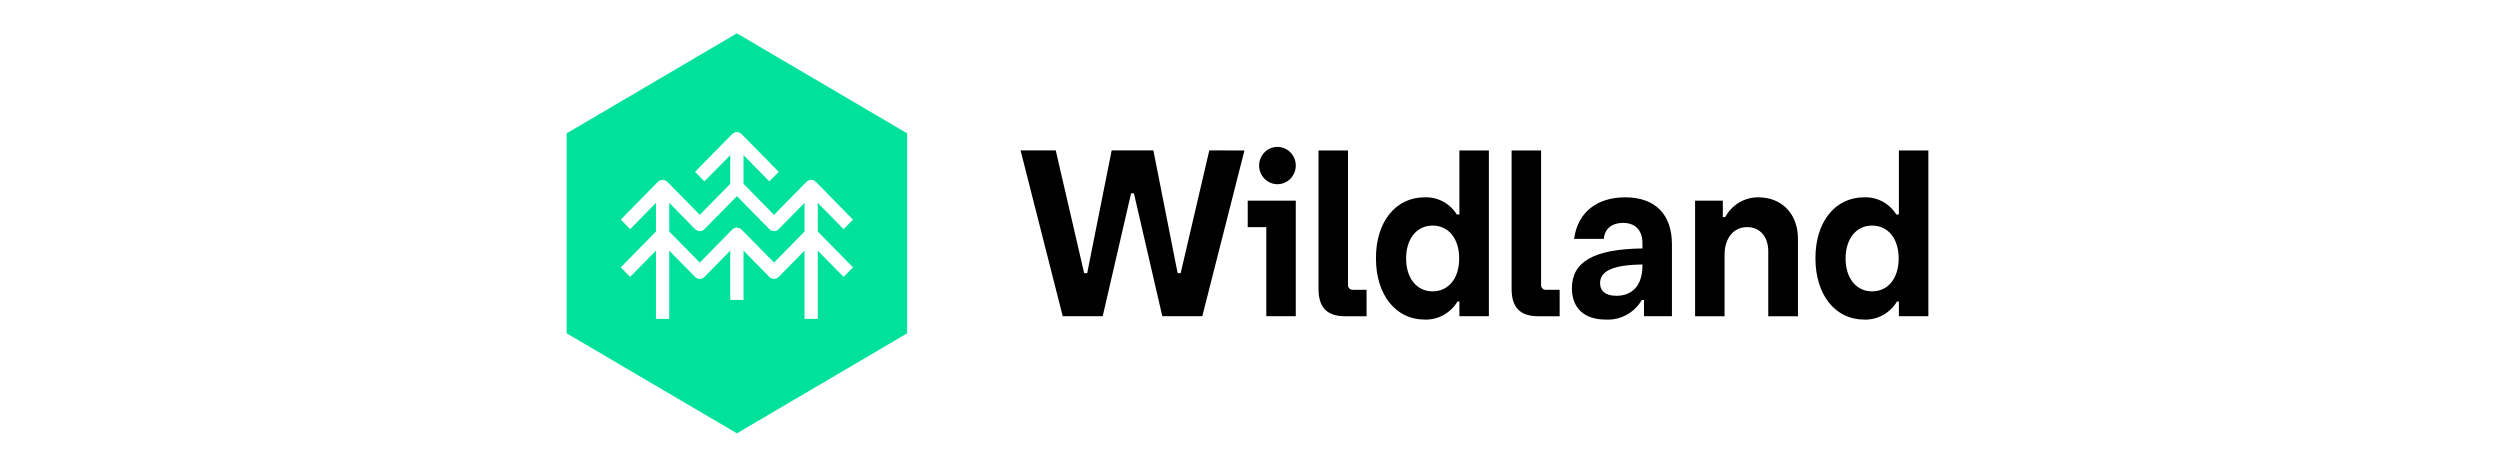
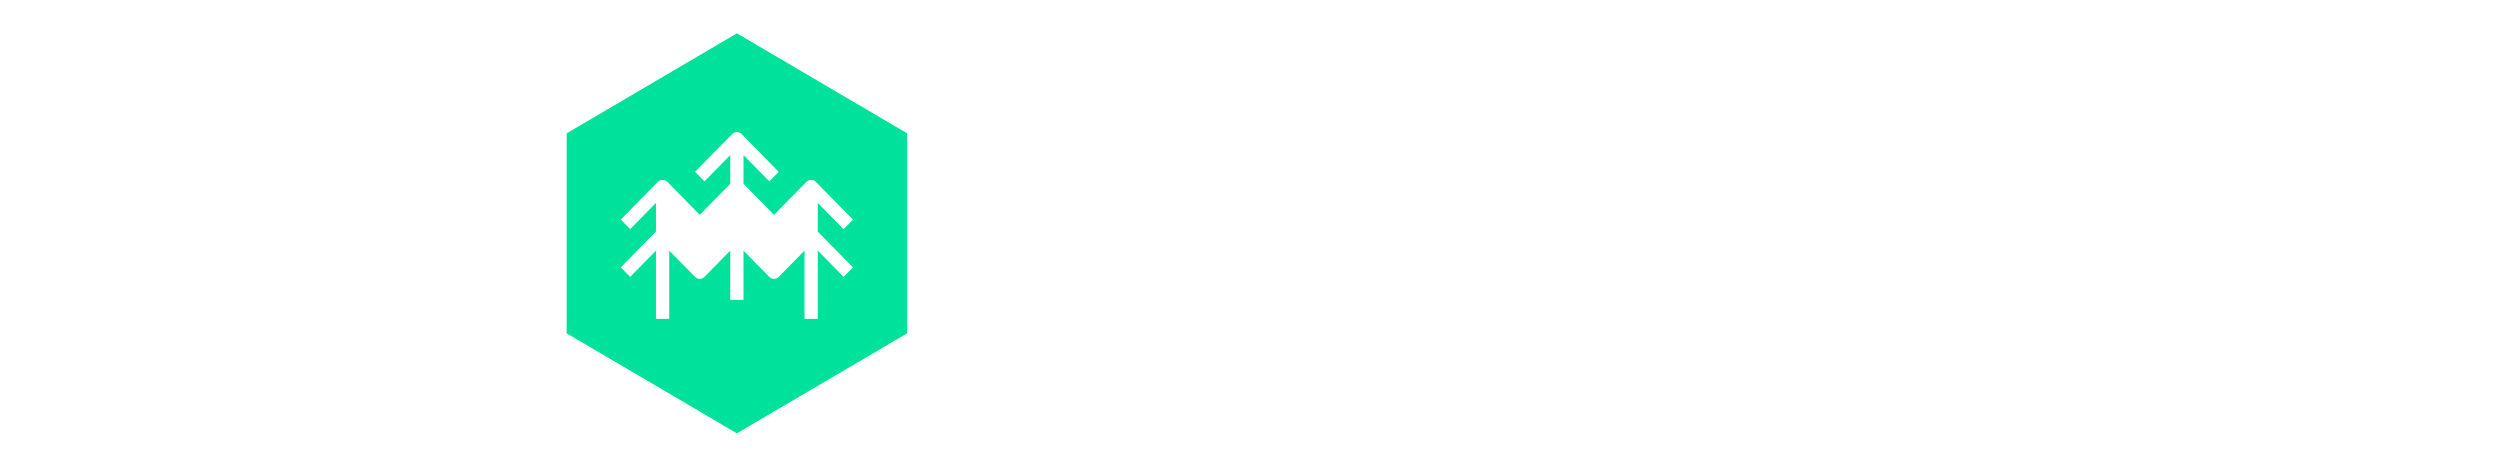
<svg xmlns="http://www.w3.org/2000/svg" width="300" height="56" viewBox="0 0 300 56" fill="none">
  <g clip-path="url(#clip0_2_60560)">
-     <path d="M149.334 18.053L144.275 37.947H139.478L136.071 23.2H135.73L132.324 37.947H127.528L122.469 18.051H126.69L130.097 32.773H130.464L133.399 18.051H138.405L141.314 32.773H141.682L145.115 18.051L149.334 18.053ZM151.955 27.253H149.727V24.078H155.493V37.947H151.955V27.253ZM151.092 19.892C151.086 19.449 151.211 19.014 151.45 18.64C151.69 18.268 152.032 17.977 152.433 17.804C152.834 17.63 153.279 17.582 153.708 17.666C154.136 17.75 154.531 17.96 154.841 18.272C155.152 18.585 155.364 18.984 155.451 19.419C155.538 19.854 155.496 20.307 155.329 20.717C155.163 21.128 154.882 21.48 154.518 21.727C154.157 21.974 153.73 22.106 153.293 22.106C152.712 22.102 152.157 21.868 151.749 21.456C151.337 21.039 151.101 20.479 151.092 19.893V19.892ZM158.222 34.667V18.053H161.759V34.135C161.747 34.221 161.755 34.31 161.782 34.393C161.81 34.476 161.855 34.552 161.917 34.615C161.977 34.676 162.052 34.723 162.134 34.75C162.216 34.778 162.303 34.786 162.388 34.774H163.988V37.948H161.419C159.244 37.948 158.222 36.908 158.222 34.67M178.666 18.053V37.947H175.128V36.188H174.892C174.484 36.872 173.9 37.434 173.202 37.816C172.508 38.196 171.724 38.379 170.934 38.348C167.526 38.348 165.115 35.414 165.115 31.015C165.09 26.613 167.501 23.68 170.934 23.68C171.701 23.643 172.463 23.815 173.144 24.175C173.826 24.536 174.402 25.073 174.813 25.733H175.128V18.053H178.666ZM175.101 31.015C175.101 28.641 173.843 27.068 171.904 27.068C170.016 27.068 168.733 28.641 168.733 31.015C168.733 33.389 170.016 34.962 171.904 34.962C173.843 34.962 175.101 33.389 175.101 31.015ZM181.393 34.667V18.053H184.931V34.135C184.92 34.221 184.928 34.309 184.956 34.392C184.983 34.475 185.029 34.551 185.089 34.614C185.15 34.675 185.224 34.722 185.306 34.75C185.388 34.777 185.475 34.786 185.56 34.774H187.159V37.948H184.591C182.415 37.948 181.393 36.908 181.393 34.67M200.632 29.307V37.947H197.277V36.001H197.015C196.575 36.758 195.938 37.376 195.175 37.79C194.413 38.204 193.554 38.397 192.691 38.348C190.149 38.348 188.628 37.014 188.628 34.587C188.628 31.441 191.197 29.893 197.093 29.813V29.174C197.093 27.626 196.23 26.747 194.761 26.747C193.477 26.747 192.559 27.414 192.455 28.667H188.891C189.336 25.388 191.72 23.68 195.023 23.68C198.641 23.68 200.632 25.733 200.632 29.307ZM197.093 31.894V31.734C193.583 31.787 192.01 32.507 192.01 33.974C192.01 34.961 192.717 35.496 193.974 35.496C195.94 35.496 197.093 34.163 197.093 31.896M215.755 28.667V37.948H212.191V30.16C212.191 28.399 211.195 27.253 209.649 27.253C208.023 27.253 206.949 28.586 206.949 30.559V37.948H203.411V24.078H206.739V26.051H207.027C207.413 25.332 207.986 24.731 208.685 24.31C209.379 23.893 210.175 23.674 210.985 23.678C213.816 23.678 215.755 25.652 215.755 28.666M231.404 18.053V37.947H227.866V36.188H227.631C227.223 36.872 226.639 37.434 225.94 37.816C225.247 38.196 224.463 38.379 223.673 38.348C220.266 38.348 217.854 35.414 217.854 31.015C217.828 26.613 220.24 23.68 223.673 23.68C224.441 23.644 225.205 23.815 225.884 24.175C226.564 24.536 227.14 25.073 227.552 25.733H227.866V18.053H231.404ZM227.84 31.015C227.84 28.641 226.582 27.068 224.642 27.068C222.755 27.068 221.471 28.641 221.471 31.015C221.471 33.389 222.755 34.962 224.642 34.962C226.582 34.962 227.84 33.389 227.84 31.015Z" fill="black" />
-     <path d="M92.881 27.734C92.777 27.734 92.674 27.713 92.577 27.673C92.481 27.633 92.393 27.574 92.32 27.5L88.429 23.534L84.534 27.497C84.46 27.571 84.373 27.631 84.276 27.671C84.18 27.712 84.076 27.734 83.972 27.734C83.867 27.735 83.763 27.714 83.666 27.673C83.569 27.633 83.481 27.573 83.408 27.497L80.311 24.344V27.785L83.972 31.51L87.865 27.548C87.939 27.473 88.026 27.414 88.123 27.373C88.219 27.332 88.323 27.311 88.428 27.311C88.533 27.311 88.636 27.332 88.733 27.373C88.83 27.413 88.917 27.473 88.99 27.549L92.885 31.51L96.541 27.785V24.344L93.444 27.497C93.37 27.572 93.283 27.631 93.186 27.671C93.089 27.712 92.985 27.732 92.88 27.732" fill="#00E29C" />
    <path d="M88.428 4L68 16V40L88.428 52L108.855 40V16L88.428 4ZM102.358 32.083L101.232 33.227L98.134 30.075V38.262H96.541V30.075L93.443 33.227C93.37 33.302 93.282 33.361 93.186 33.402C93.09 33.443 92.986 33.464 92.881 33.465C92.776 33.465 92.672 33.444 92.575 33.403C92.478 33.362 92.391 33.302 92.318 33.227L89.222 30.075V35.995H87.629V30.075L84.531 33.227C84.458 33.302 84.371 33.361 84.274 33.402C84.178 33.443 84.074 33.464 83.97 33.465C83.865 33.465 83.76 33.444 83.664 33.403C83.567 33.362 83.479 33.302 83.406 33.227L80.308 30.075V38.262H78.716V30.075L75.619 33.227L74.493 32.083L78.716 27.785V24.344L75.619 27.497L74.493 26.352L78.949 21.817C79.1 21.672 79.302 21.59 79.512 21.59C79.722 21.59 79.923 21.672 80.075 21.817L83.97 25.782L87.63 22.057V18.613L84.531 21.766L83.406 20.62L87.863 16.086C87.936 16.011 88.024 15.952 88.121 15.911C88.217 15.871 88.321 15.849 88.425 15.849C88.53 15.849 88.634 15.87 88.731 15.91C88.828 15.951 88.915 16.011 88.988 16.086L93.445 20.62L92.32 21.766L89.222 18.613V22.054L92.881 25.782L96.776 21.819C96.925 21.669 97.127 21.584 97.338 21.582C97.443 21.582 97.547 21.603 97.644 21.644C97.741 21.685 97.829 21.745 97.902 21.82L102.358 26.355L101.232 27.501L98.134 24.347V27.789L102.358 32.083Z" fill="#00E29C" />
  </g>
  <defs>
    <clipPath id="clip0_2_60560">
      <rect width="163.404" height="48" fill="white" transform="translate(68 4)" />
    </clipPath>
  </defs>
</svg>